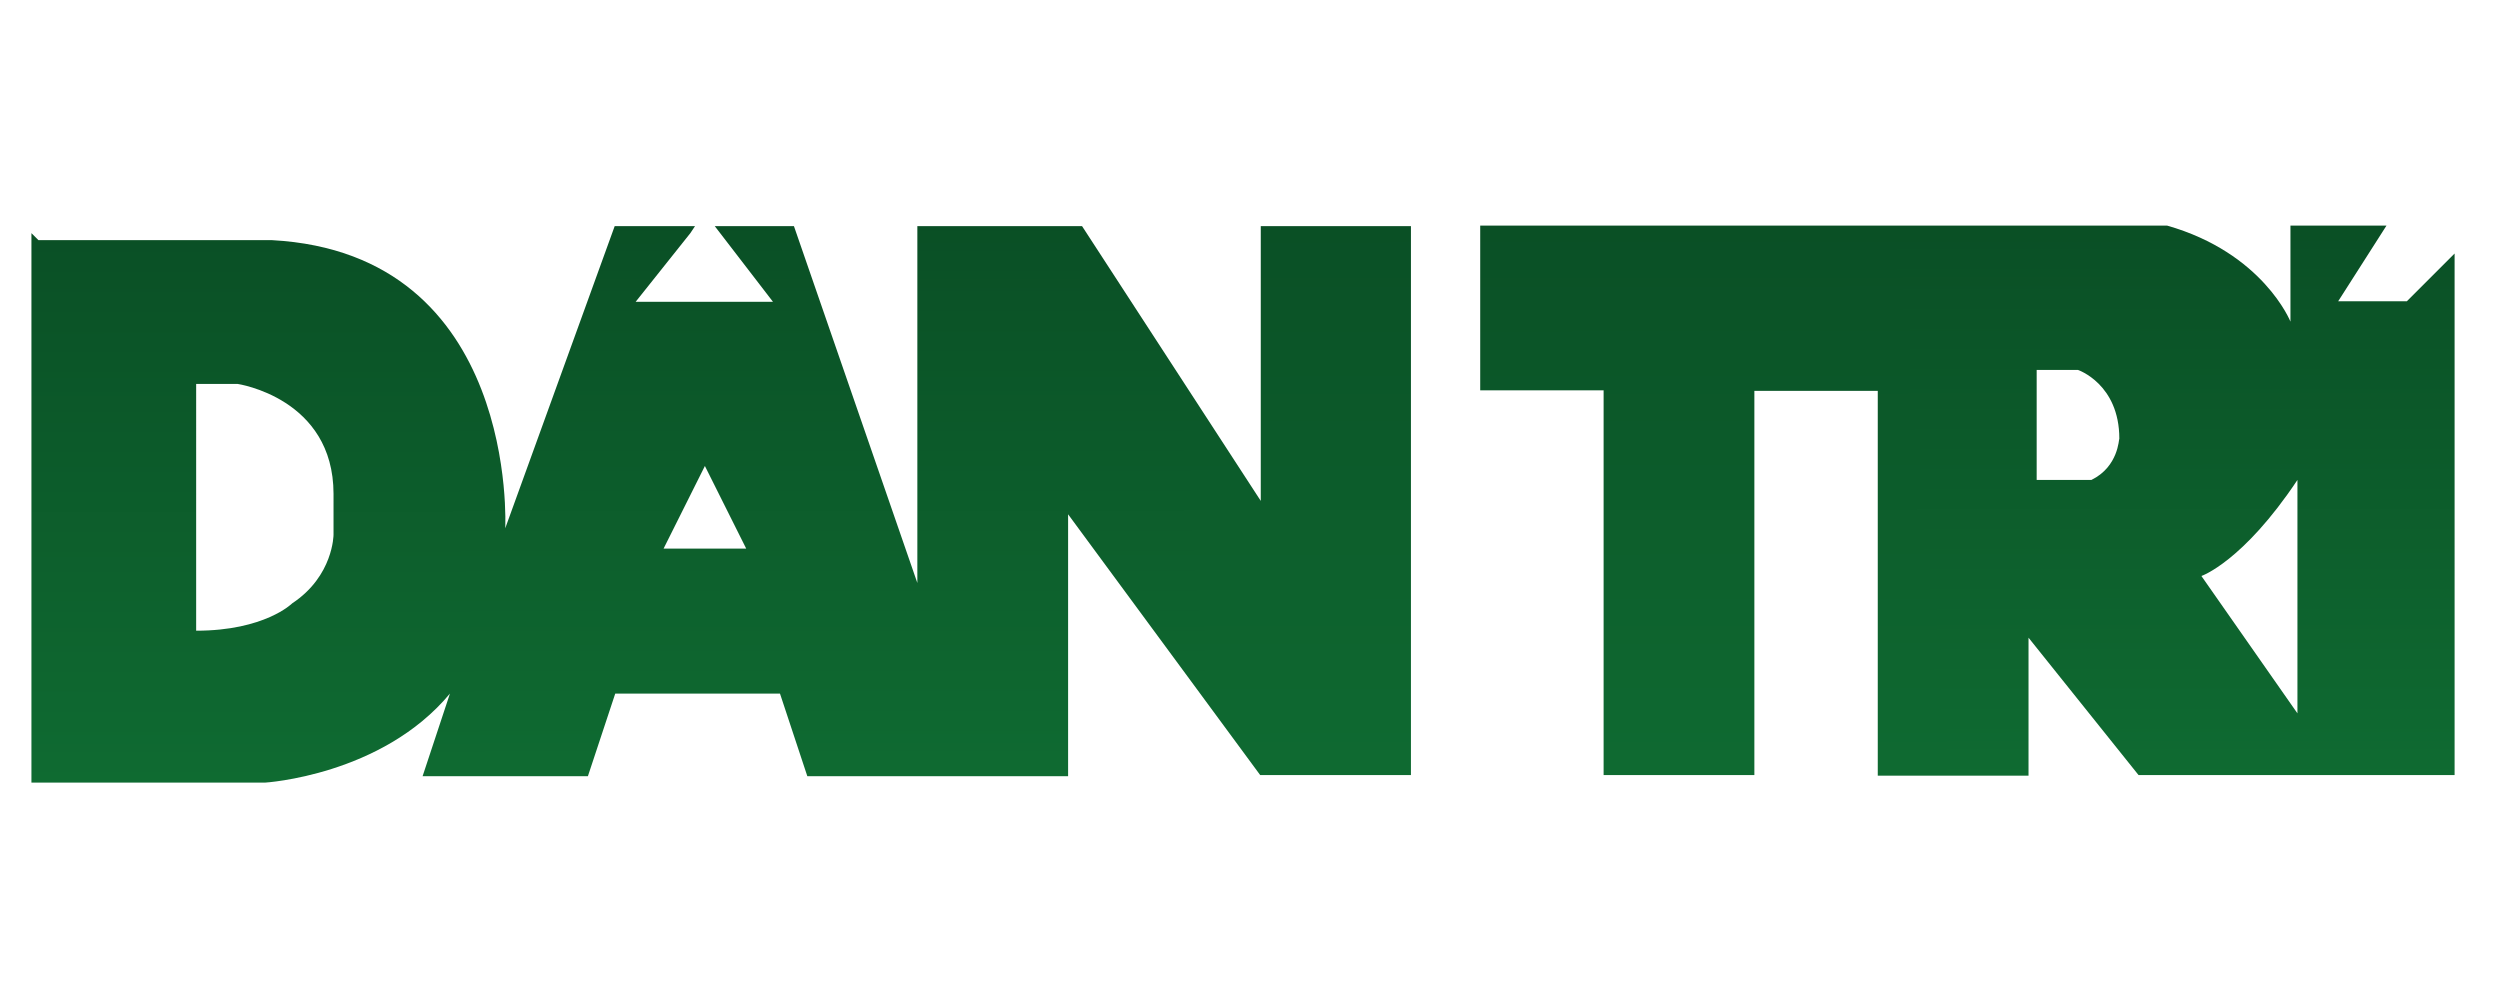
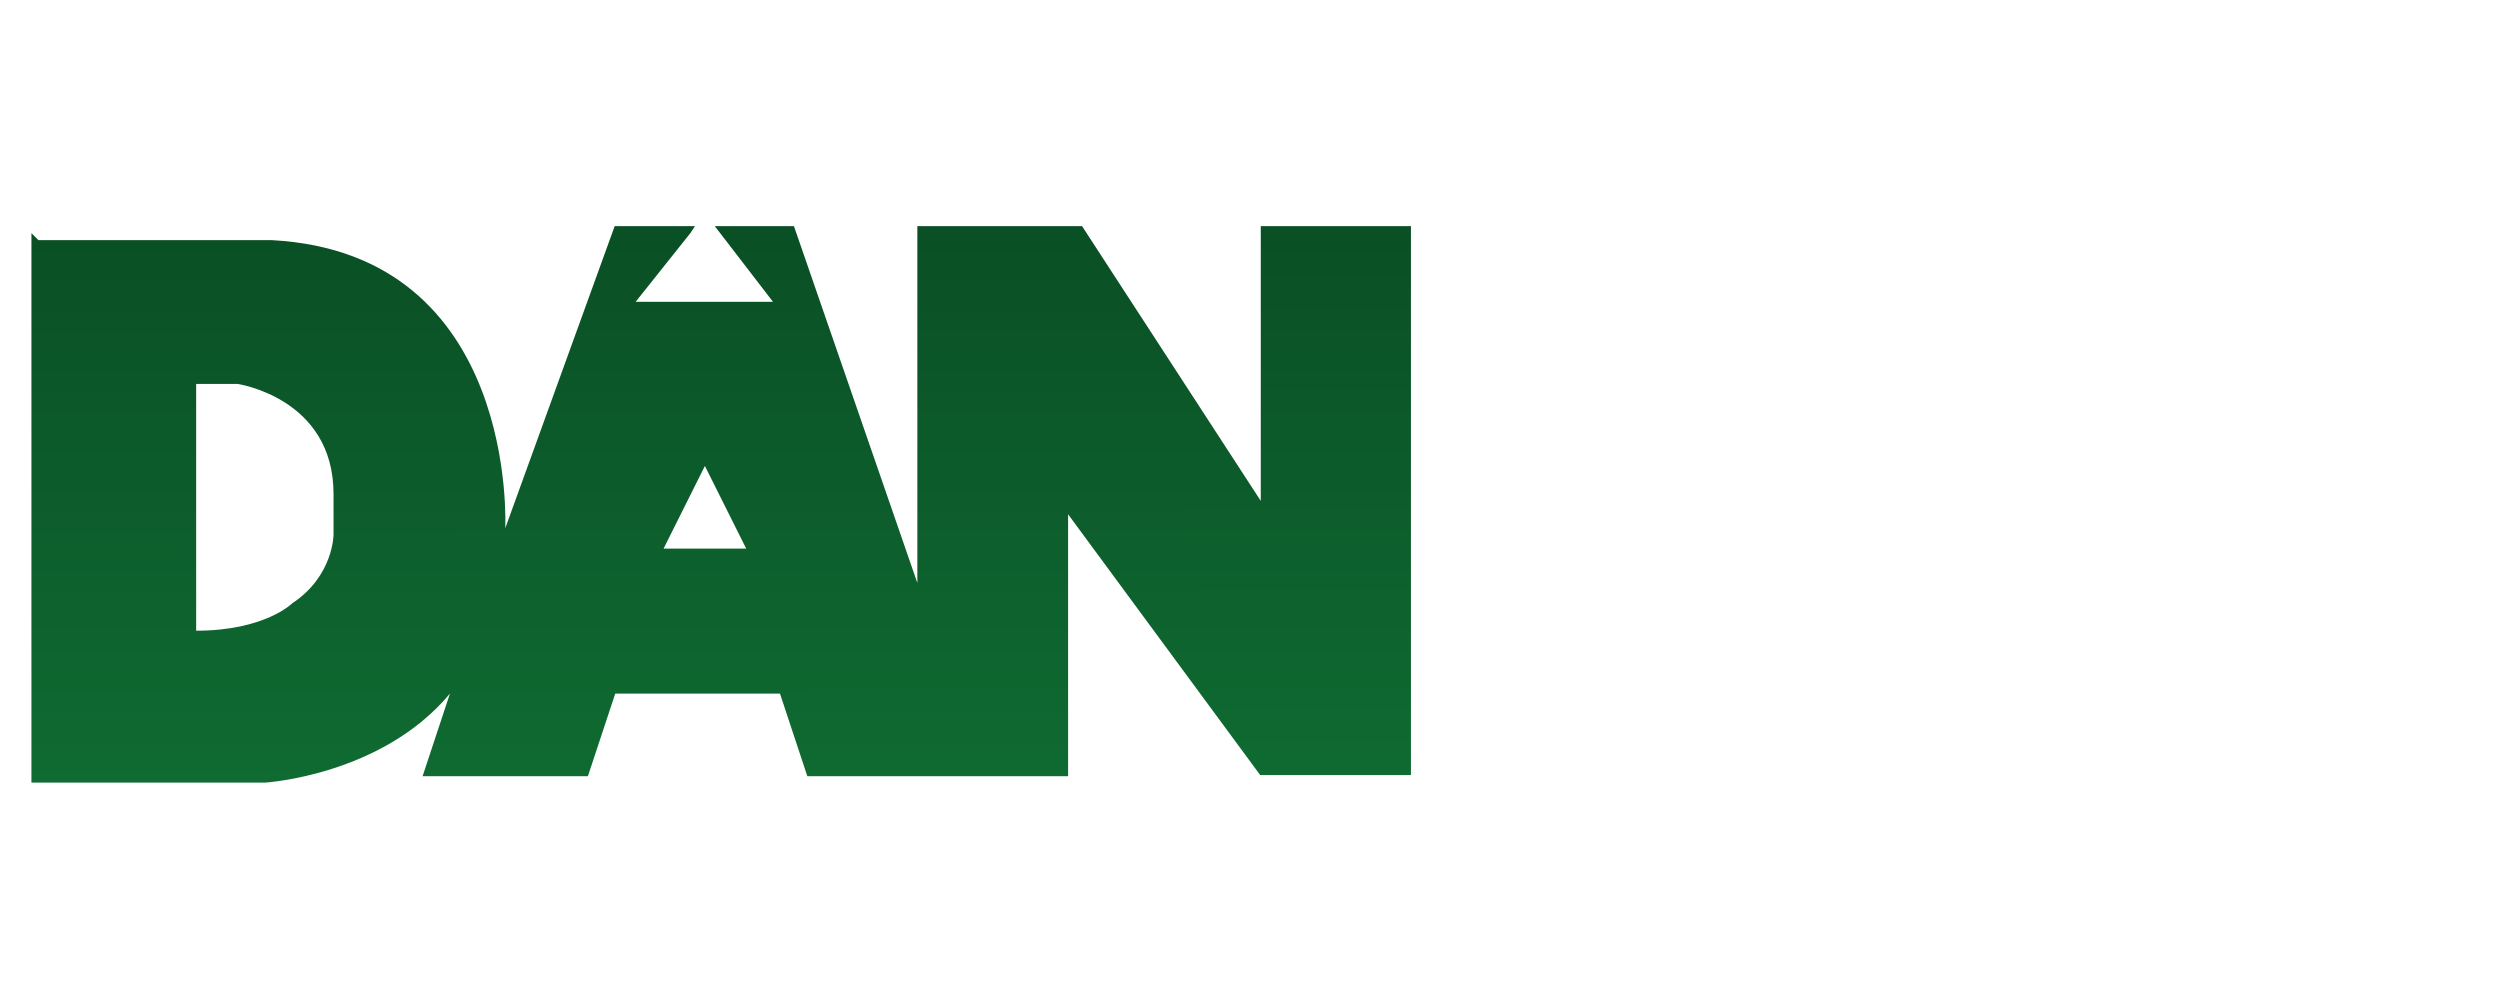
<svg xmlns="http://www.w3.org/2000/svg" xmlns:xlink="http://www.w3.org/1999/xlink" version="1.1" id="Layer_1" x="0px" y="0px" width="96" height="38" viewBox="0 0 429.5 126.9" style="enable-background:new 0 0 96 38;" xml:space="preserve">
  <style type="text/css">
        .st1{clip-path:url(#SVGID_2_);fill:url(#SVGID_3_);}
        .st2{clip-path:url(#SVGID_5_);fill:url(#SVGID_6_);}
    </style>
  <g>
    <defs>
      <path id="SVGID_1_" d="M216.6,17.3v47.2l-30.7-47.2h-28.3v61.3l-21.2-61.3h-13.6l10,13h-23.6l9.4-11.8l0.8-1.2h-13.8L86.8,69.2                 c0,0,2.4-47.2-40.1-49.5H6.6l-1.2-1.2v94.4h40.1c0,0,20.1-1.2,31.8-15.3l-4.7,14.2H101l4.7-14.2H134l4.7,14.2h44.8V66.8l33,44.8                 h25.9V17.3H216.6z M57.3,70.3c0,0,0,7.1-7.1,11.8c0,0-4.7,4.7-16.5,4.7V44.4h7.1c0,0,16.5,2.4,16.5,18.9V70.3z M114,72.7l7.1-14.2                 l7.1,14.2H114z" />
    </defs>
    <clipPath id="SVGID_2_">
      <use xlink:href="#SVGID_1_" style="overflow:visible;" />
    </clipPath>
    <linearGradient id="SVGID_3_" gradientUnits="userSpaceOnUse" x1="214.14" y1="16.306" x2="214.276" y2="115.962">
      <stop offset="0" style="stop-color:#0A4F25" />
      <stop offset="1" style="stop-color:#0F6C32" />
    </linearGradient>
    <rect x="3.1" y="16.1" class="st1" width="422.3" height="99.1" />
  </g>
  <g>
    <defs>
-       <path id="SVGID_4_" d="M413.5,30.2h-11.8l8.3-13h-16.5v16.5c0,0-4.7-11.8-21.2-16.5H254.3v28.3h21.2v66.1h25.9V45.6h21.2v66.1                 h25.9V88l18.9,23.6h54.3V22L413.5,30.2z M359.3,60.9h-9.4V42h7.1c0,0,7.1,2.4,7.1,11.8C364,53.8,364,58.6,359.3,60.9z M394.7,101                 l-16.5-23.6c0,0,7.1-2.4,16.5-16.5V101z" />
-     </defs>
+       </defs>
    <clipPath id="SVGID_5_">
      <use xlink:href="#SVGID_4_" style="overflow:visible;" />
    </clipPath>
    <linearGradient id="SVGID_6_" gradientUnits="userSpaceOnUse" x1="214.14" y1="16.306" x2="214.276" y2="115.962">
      <stop offset="0" style="stop-color:#0A4F25" />
      <stop offset="1" style="stop-color:#0F6C32" />
    </linearGradient>
    <rect x="3.1" y="16.1" class="st2" width="422.3" height="99.1" />
  </g>
</svg>